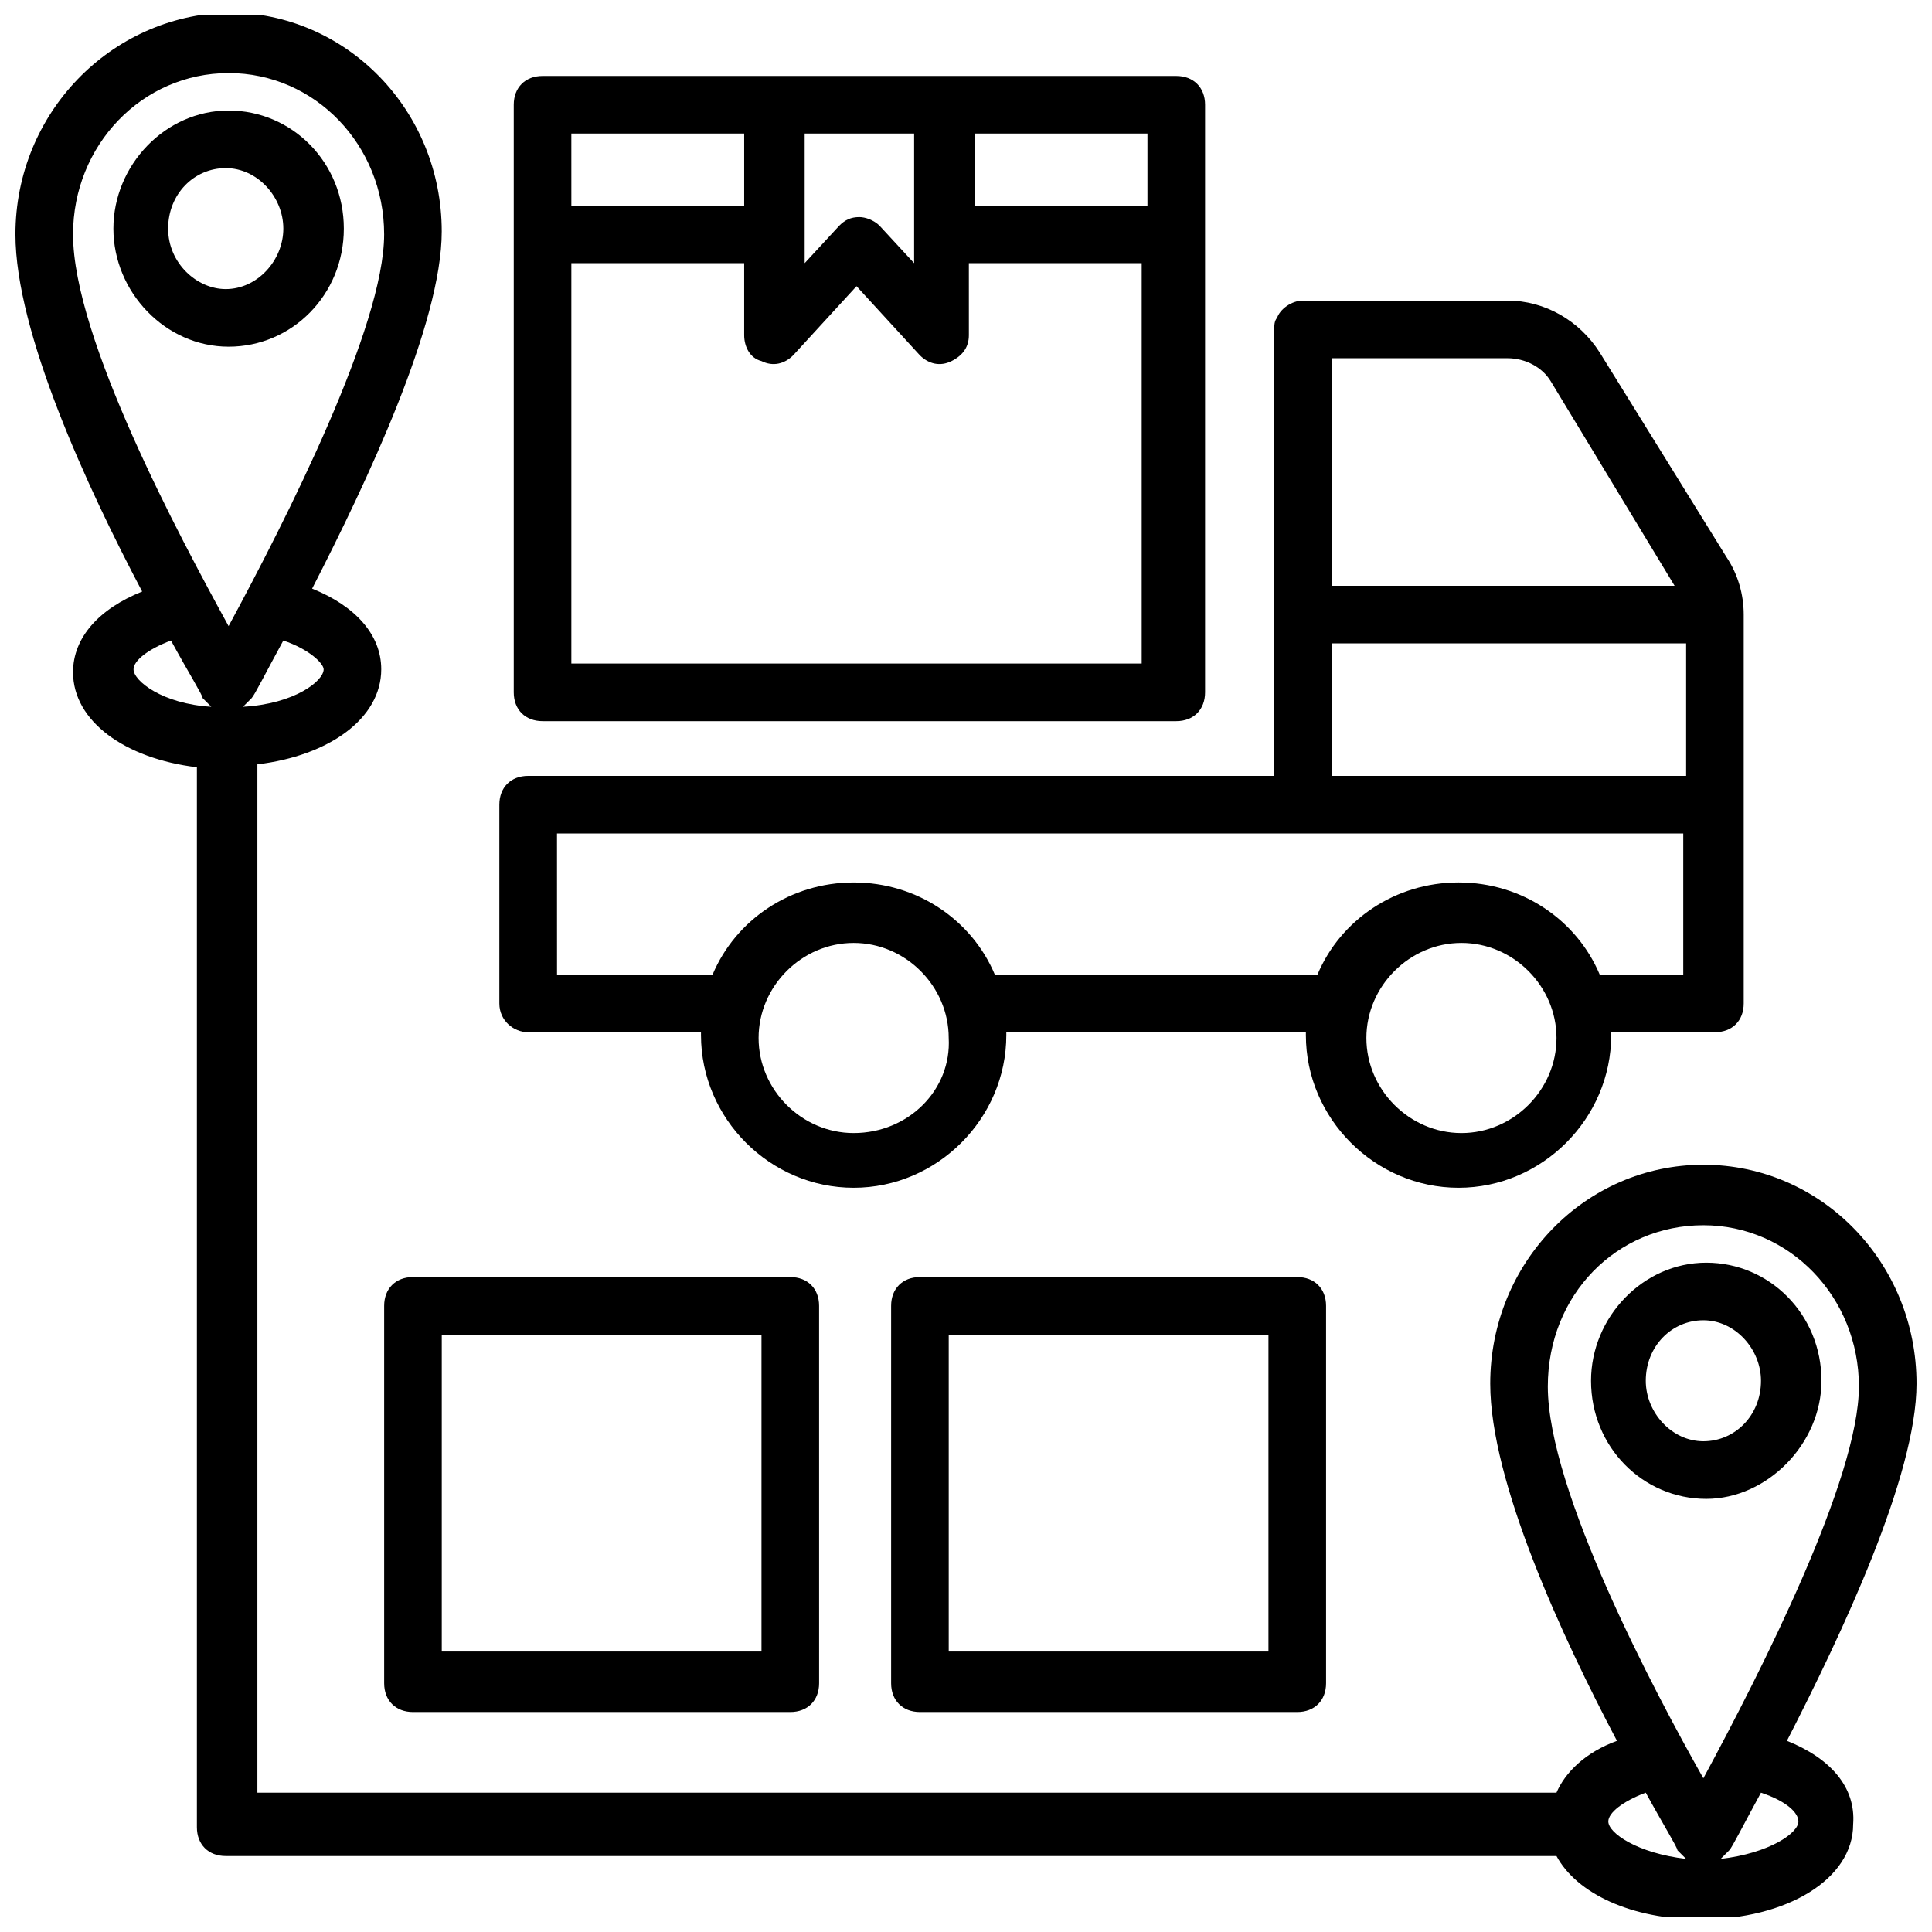
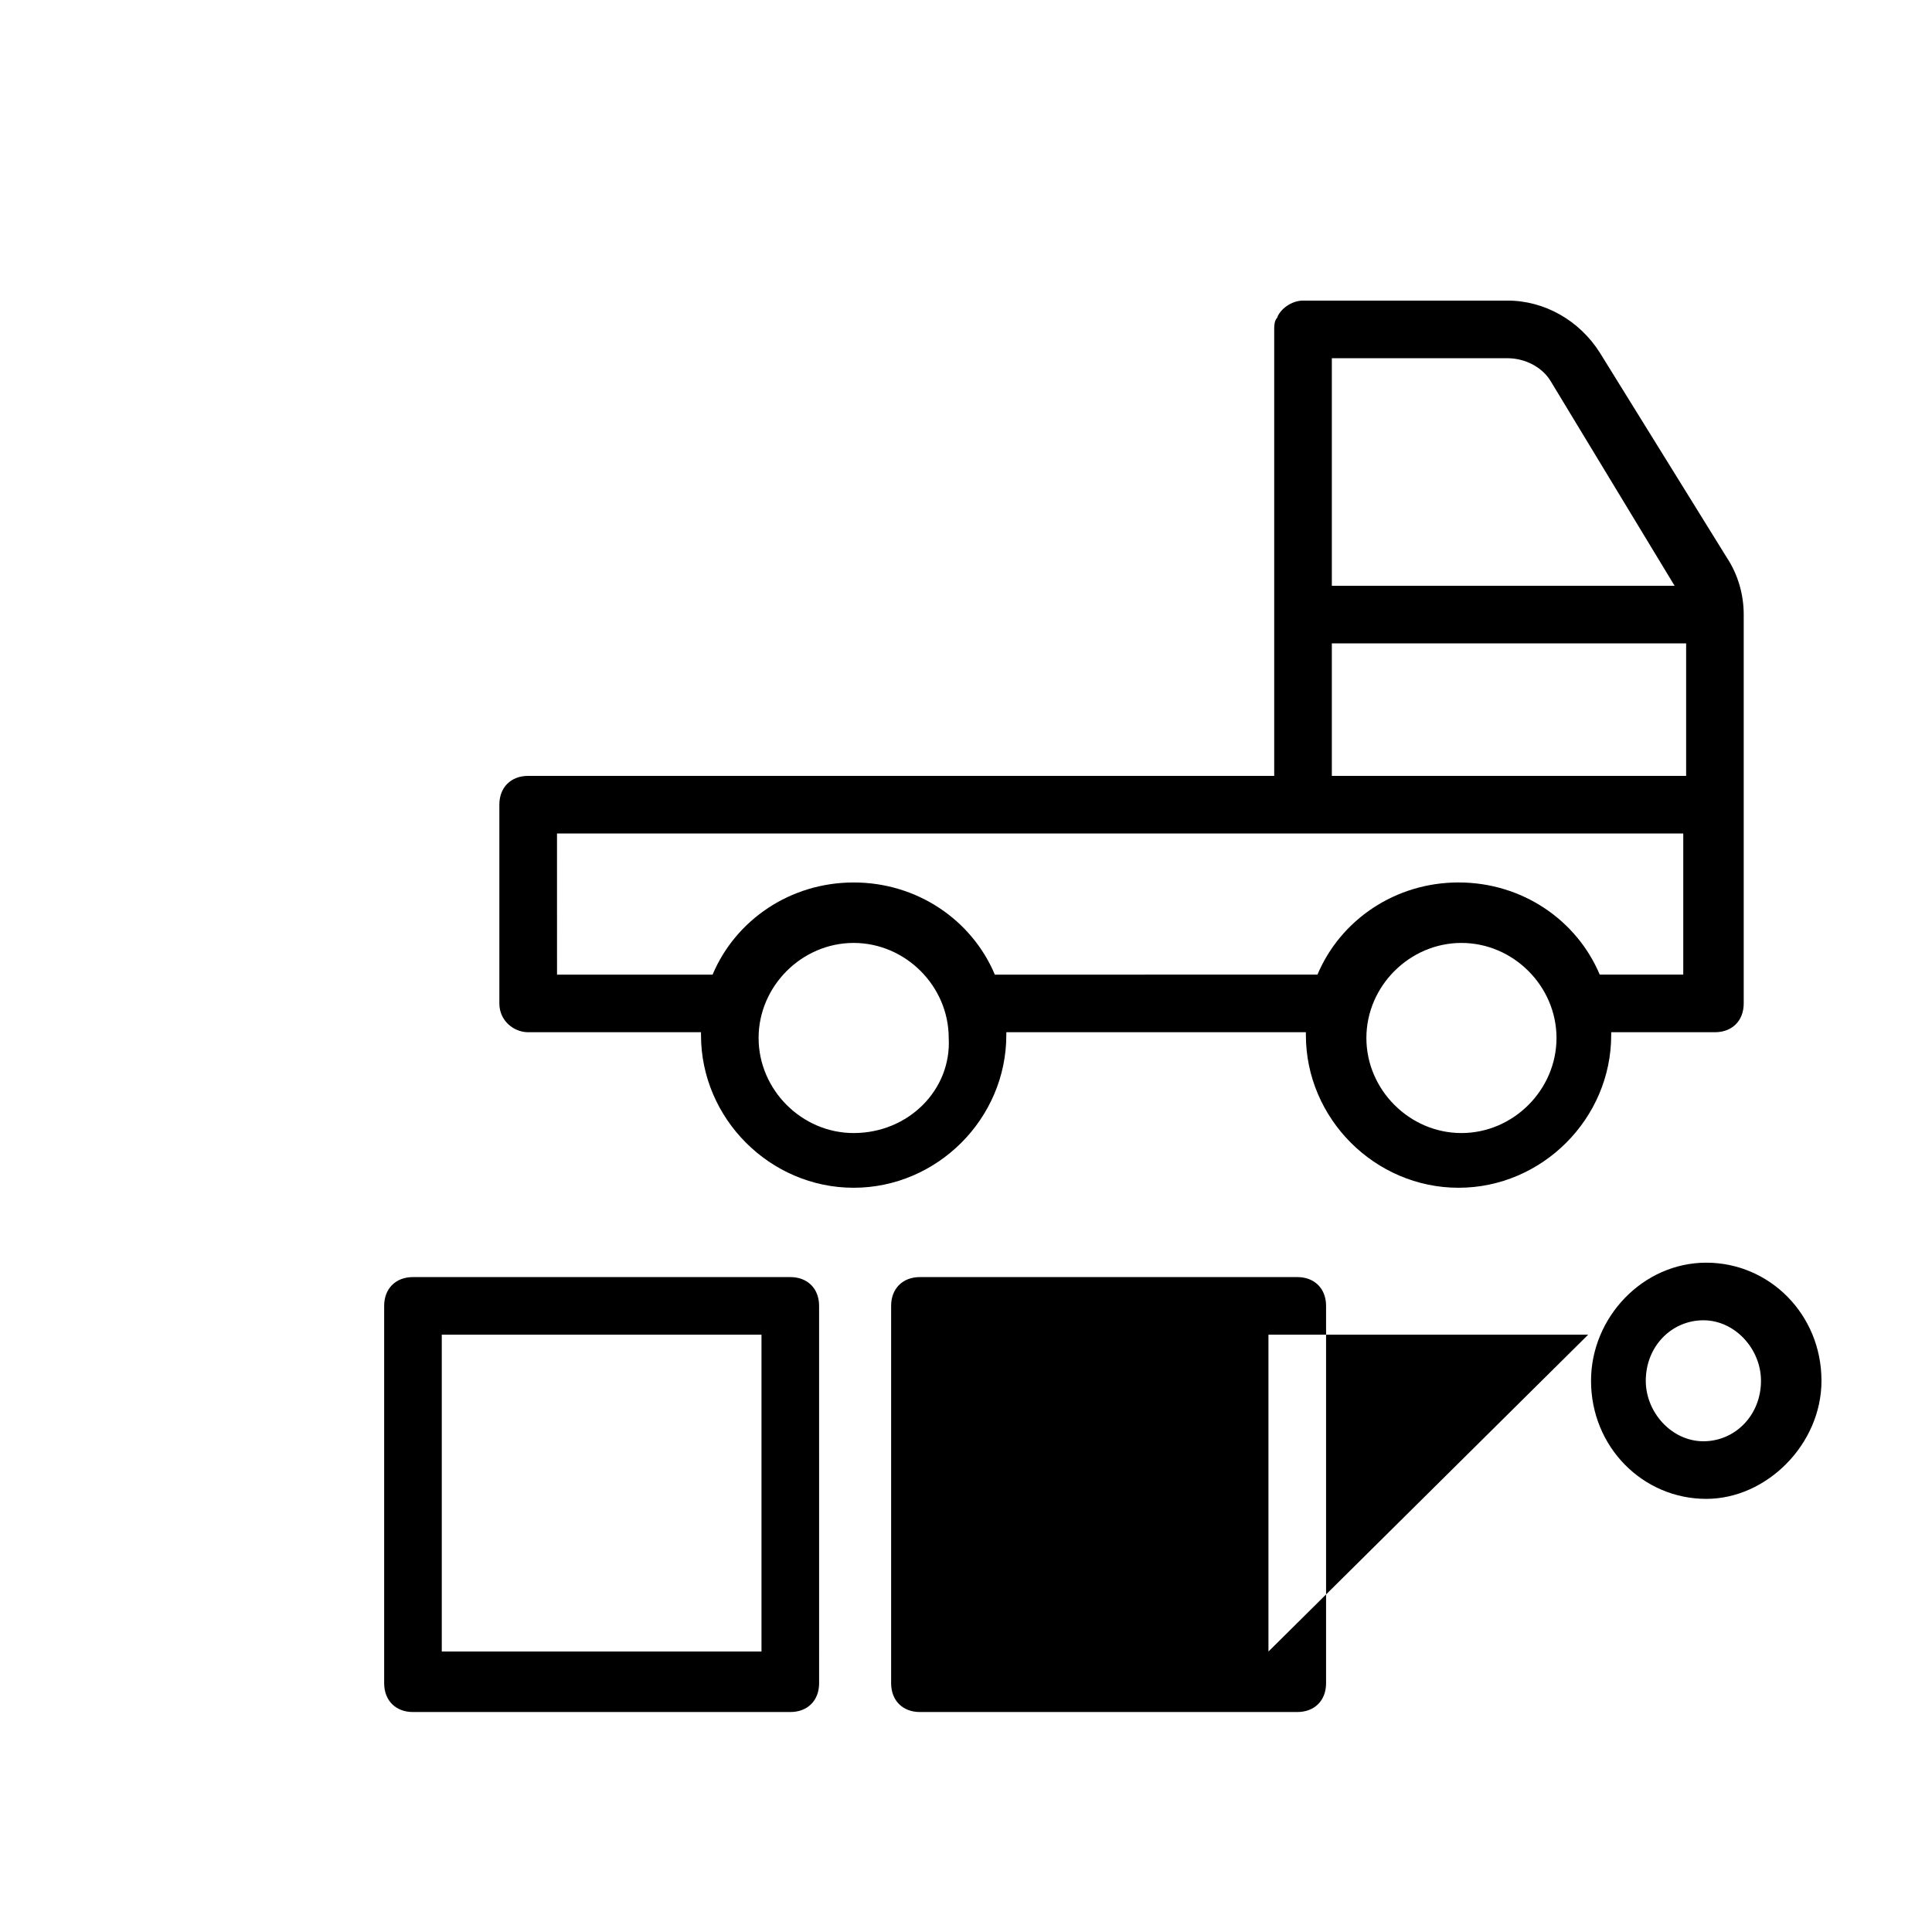
<svg xmlns="http://www.w3.org/2000/svg" width="800px" height="800px" version="1.1" viewBox="144 144 512 512">
  <defs>
    <clipPath id="a">
-       <path d="m148.09 148.09h503.81v503.81h-503.81z" />
-     </clipPath>
+       </clipPath>
  </defs>
  <path d="m283.97 417.55h45.801v0.762c0 22.137 18.32 40.457 40.457 40.457 22.137 0 40.457-18.32 40.457-40.457v-0.762h79.387v0.762c0 22.137 18.32 40.457 40.457 40.457 22.137 0 40.457-18.32 40.457-40.457v-0.762h27.484c4.582 0 7.633-3.055 7.633-7.633v-103.05c0-5.344-1.527-10.688-4.582-15.266l-33.586-54.199c-5.344-8.398-14.504-13.742-24.426-13.742h-54.199c-3.055 0-6.106 2.289-6.871 4.582-0.762 0.762-0.762 2.289-0.762 3.055v118.32h-197.71c-4.582 0-7.633 3.055-7.633 7.633v52.672c0 4.578 3.816 7.629 7.633 7.629zm86.258 26.719c-13.742 0-25.191-11.449-25.191-25.191 0-13.742 11.449-25.191 25.191-25.191 13.742 0 25.191 11.449 25.191 25.191 0.766 13.742-10.688 25.191-25.191 25.191zm161.07 0c-13.742 0-25.191-11.449-25.191-25.191 0-13.742 11.449-25.191 25.191-25.191 13.742 0 25.191 11.449 25.191 25.191 0 13.742-11.449 25.191-25.191 25.191zm23.664-199.23 32.824 54.199h-90.836v-60.305h46.562c4.582 0 9.16 2.289 11.449 6.106zm-58.012 69.465h93.891v35.113h-93.891zm-205.34 50.379h298.47v37.402h-22.137c-6.106-14.504-20.609-24.426-37.402-24.426s-31.297 9.922-37.402 24.426l-85.496 0.004c-6.106-14.504-20.609-24.426-37.402-24.426s-31.297 9.922-37.402 24.426h-41.223z" />
-   <path d="m280.15 327.48c0 4.582 3.055 7.633 7.633 7.633h167.94c4.582 0 7.633-3.055 7.633-7.633v-155.72c0-4.582-3.055-7.633-7.633-7.633h-167.94c-4.582 0-7.633 3.055-7.633 7.633v155.72zm15.266-7.633v-106.11h45.801v19.082c0 3.055 1.527 6.106 4.582 6.871 3.055 1.527 6.106 0.762 8.398-1.527l16.793-18.32 16.793 18.32c2.289 2.289 5.344 3.055 8.398 1.527 3.055-1.527 4.582-3.816 4.582-6.871l-0.004-19.082h45.801v106.11zm152.67-121.37h-45.801v-19.086h45.801zm-61.832-19.086v34.352l-9.16-9.926c-1.527-1.523-3.816-2.289-5.344-2.289-2.289 0-3.816 0.762-5.344 2.289l-9.16 9.922v-34.348zm-45.035 0v19.082h-45.801l-0.004-19.082z" />
-   <path d="m235.12 204.58c0-17.559-13.742-31.297-30.535-31.297s-30.535 14.504-30.535 31.297 13.742 31.297 30.535 31.297 30.535-13.742 30.535-31.297zm-46.566 0c0-9.16 6.871-16.031 15.266-16.031 8.398 0 15.266 7.633 15.266 16.031 0 8.398-6.871 16.031-15.266 16.031-7.633 0-15.266-6.871-15.266-16.031z" />
  <path d="m626.71 509.92c0-17.559-13.742-31.297-30.535-31.297s-30.535 14.504-30.535 31.297c0 17.559 13.742 31.297 30.535 31.297 16.035 0 30.535-14.504 30.535-31.297zm-46.562 0c0-9.16 6.871-16.031 15.266-16.031 8.398 0 15.266 7.633 15.266 16.031 0 9.16-6.871 16.031-15.266 16.031-8.395-0.004-15.266-7.637-15.266-16.031z" />
  <g clip-path="url(#a)">
-     <path d="m617.55 605.34c14.504-28.242 34.352-70.227 34.352-94.656 0-32.062-25.191-58.016-56.488-58.016-31.297 0-56.488 25.953-56.488 58.016 0 25.953 19.082 67.176 33.586 94.656-8.398 3.055-13.742 8.398-16.031 13.742l-344.27-0.004v-272.52c19.082-2.289 32.824-12.215 32.824-25.191 0-9.16-6.871-16.793-18.32-21.375 14.504-28.242 34.352-70.227 34.352-94.656 0-32.062-25.191-58.016-56.488-58.016-31.297 0.77-56.488 26.723-56.488 58.785 0 25.953 19.082 67.176 33.586 94.656-11.449 4.582-18.32 12.215-18.32 21.375 0 12.977 13.742 22.902 32.824 25.191v280.91c0 4.582 3.055 7.633 7.633 7.633h352.67c5.344 9.922 19.848 16.793 38.168 16.793 22.902 0 40.457-10.688 40.457-25.191 0.762-9.926-6.106-17.559-17.559-22.137zm-387.78-283.96c0 3.055-7.633 9.16-21.375 9.922 0.762-0.762 1.527-1.527 2.289-2.289 0.762-0.762 3.816-6.871 8.398-15.266 6.871 2.289 10.688 6.106 10.688 7.633zm-25.191-158.02c22.902 0 41.223 19.082 41.223 42.746 0 24.426-25.953 75.57-41.223 103.82-12.977-23.664-41.223-76.332-41.223-103.81 0-23.664 18.32-42.75 41.223-42.75zm-25.191 158.02c0-2.289 3.816-5.344 9.922-7.633 4.582 8.398 8.398 14.504 8.398 15.266 0.762 0.762 1.527 1.527 2.289 2.289-12.977-0.762-20.609-6.871-20.609-9.922zm416.02 147.32c22.902 0 41.223 19.082 41.223 42.746 0 24.426-25.953 75.57-41.223 103.82-12.977-22.902-41.223-76.336-41.223-103.82 0.004-24.426 18.324-42.746 41.223-42.746zm-25.188 158.01c0-2.289 3.816-5.344 9.922-7.633 4.582 8.398 8.398 14.504 8.398 15.266 0.762 0.762 1.527 1.527 2.289 2.289-12.977-1.523-20.609-6.867-20.609-9.922zm29.77 9.926c0.762-0.762 1.527-1.527 2.289-2.289 0.762-0.762 3.816-6.871 8.398-15.266 6.871 2.289 9.922 5.344 9.922 7.633 0 3.051-7.633 8.395-20.609 9.922z" />
-   </g>
+     </g>
  <path d="m253.44 482.44c-4.582 0-7.633 3.055-7.633 7.633v100c0 4.582 3.055 7.633 7.633 7.633h100c4.582 0 7.633-3.055 7.633-7.633l-0.004-100c0-4.582-3.055-7.633-7.633-7.633zm92.363 99.234h-84.73v-83.969h84.73z" />
-   <path d="m387.79 482.44c-4.582 0-7.633 3.055-7.633 7.633v100c0 4.582 3.055 7.633 7.633 7.633h100c4.582 0 7.633-3.055 7.633-7.633v-100c0-4.582-3.055-7.633-7.633-7.633zm92.363 99.234h-84.73v-83.969h84.73z" />
+   <path d="m387.79 482.44c-4.582 0-7.633 3.055-7.633 7.633v100c0 4.582 3.055 7.633 7.633 7.633h100c4.582 0 7.633-3.055 7.633-7.633v-100c0-4.582-3.055-7.633-7.633-7.633zm92.363 99.234v-83.969h84.73z" />
</svg>